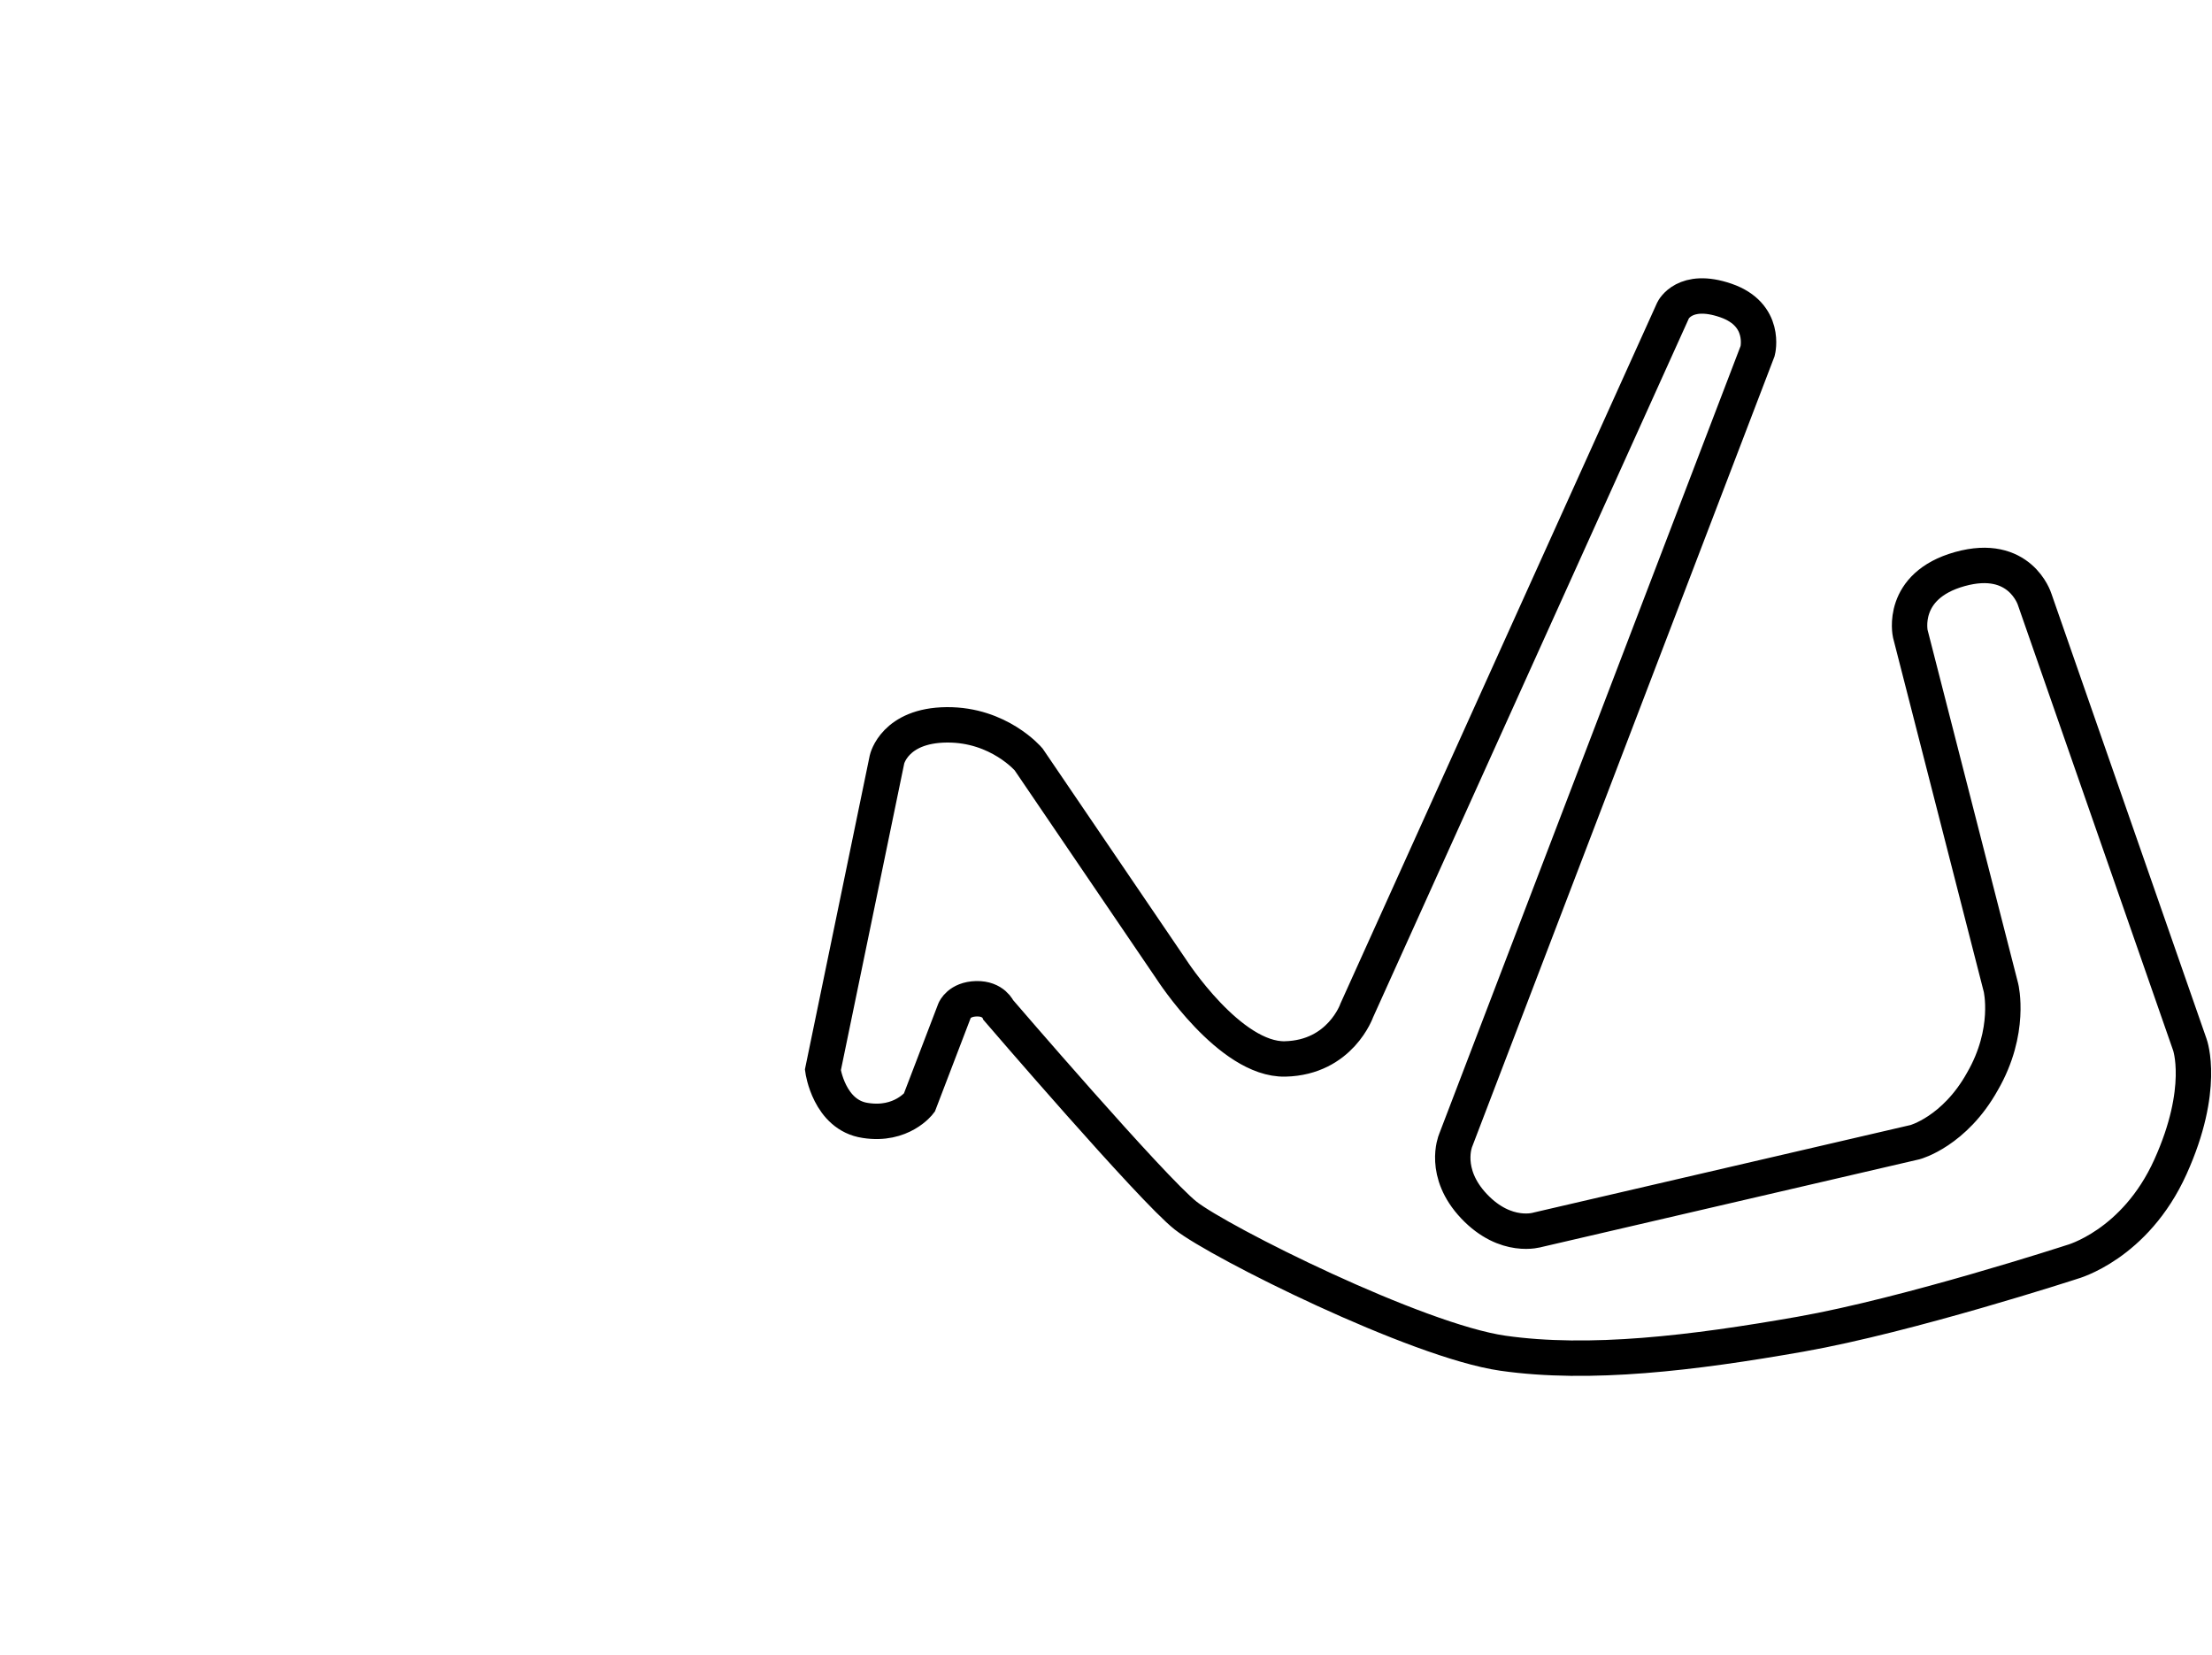
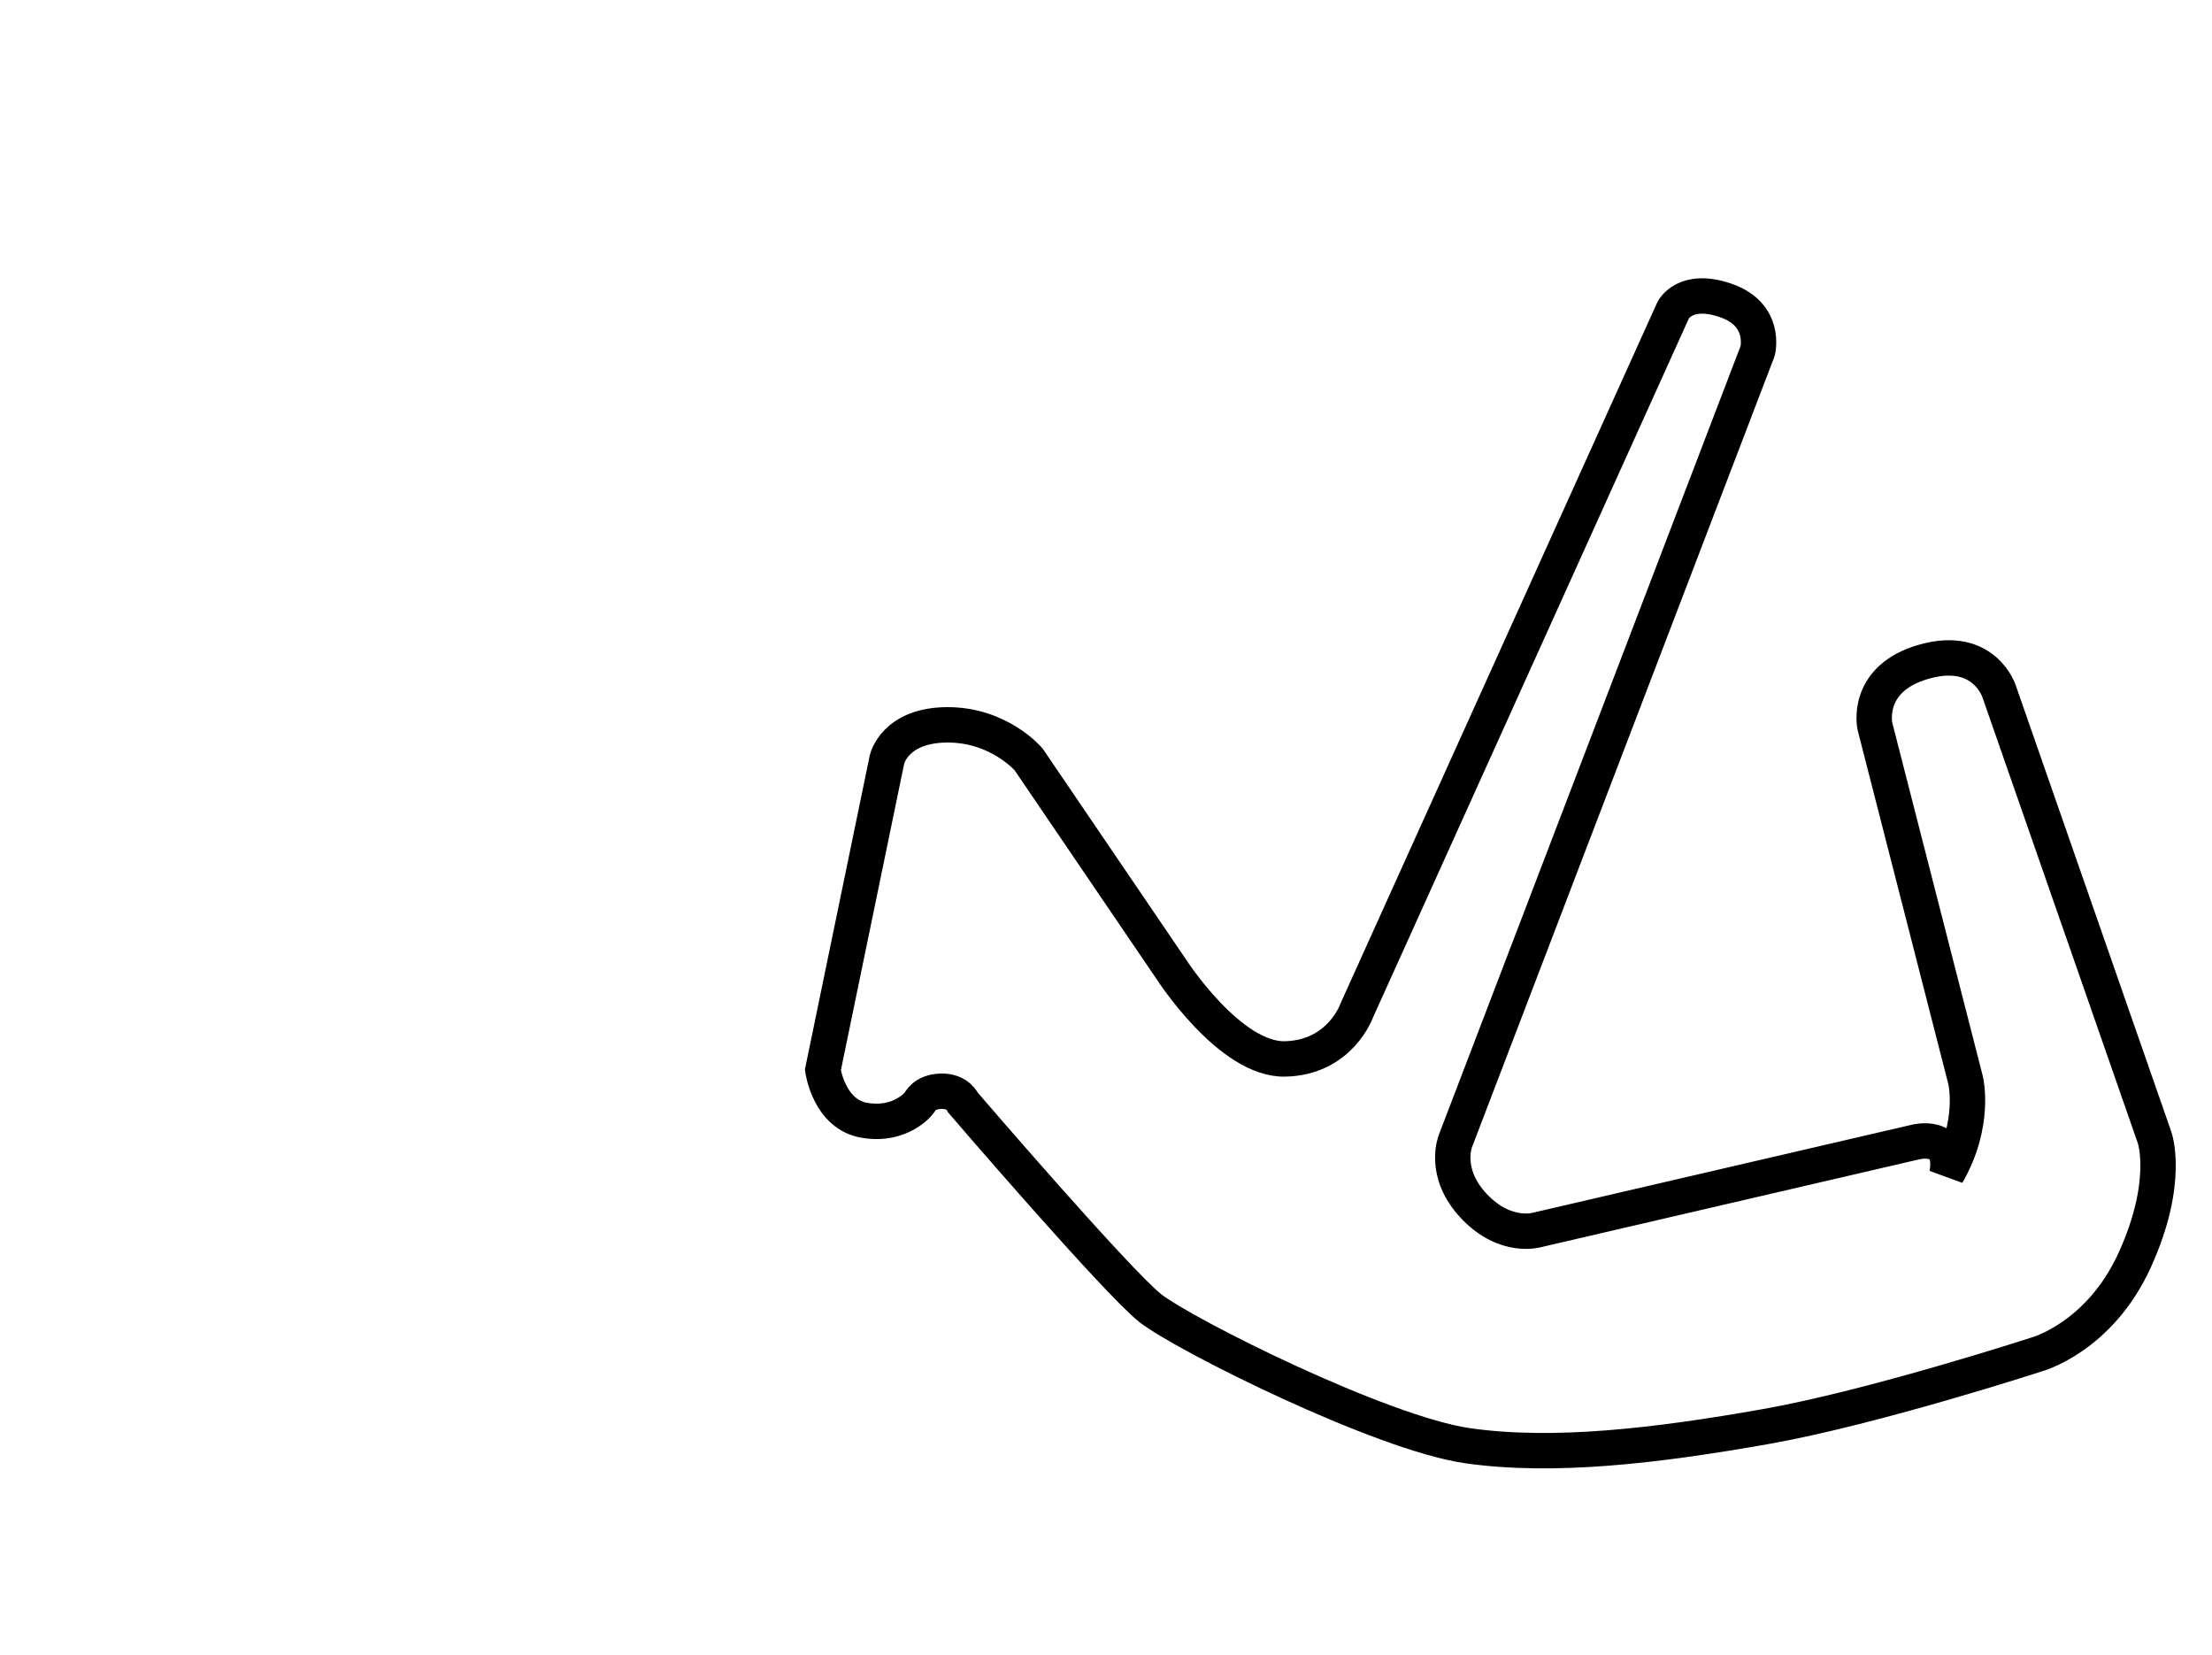
<svg xmlns="http://www.w3.org/2000/svg" version="1.1" id="Layer_1" x="0px" y="0px" viewBox="0 0 500 374" style="enable-background:new 0 0 500 374;" xml:space="preserve">
  <style type="text/css">
	.st0{fill:none;stroke:#000000;stroke-width:8;}
	.st1{fill:none;}
</style>
-   <path class="st0" d="M432.9,258.1l-85.3,19.8c0,0-7.2,2.3-14.4-5.3c-7.2-7.6-4.2-14.8-4.2-14.8l68.3-178.5c0,0,2.1-8.2-7.2-11.4  c-9.3-3.2-11.9,2.2-11.9,2.2l-71.5,158.2c0,0-3.7,10.7-16.2,11c-12.5,0.3-25.7-20.2-25.7-20.2l-32.3-47.5c0,0-6.7-7.9-18.5-7.8  c-11.8,0.1-13.5,7.8-13.5,7.8L186,241.8c0,0,1.4,10.2,9.6,11.4c8.2,1.3,12.2-4,12.2-4l8-20.9c0,0,1-2.5,4.9-2.6c3.9-0.1,5,2.6,5,2.6  s34.7,40.4,42.3,46.4c7.6,6,52.2,28.3,71.7,31.1c19.6,2.8,42.9,0,67.3-4.3c24.4-4.3,61.3-16.3,61.3-16.3s14.3-3.8,22.3-21.5  c8-17.7,4.4-27.6,4.4-27.6l-35.1-100.7c0,0-3.3-10.6-16.9-6.8s-11.2,14.6-11.2,14.6l20.5,80c0,0,2.4,9.8-4.2,21.2  C441.8,255.7,432.9,258.1,432.9,258.1z" />
-   <rect class="st1" width="500" height="374" />
+   <path class="st0" d="M432.9,258.1l-85.3,19.8c0,0-7.2,2.3-14.4-5.3c-7.2-7.6-4.2-14.8-4.2-14.8l68.3-178.5c0,0,2.1-8.2-7.2-11.4  c-9.3-3.2-11.9,2.2-11.9,2.2l-71.5,158.2c0,0-3.7,10.7-16.2,11c-12.5,0.3-25.7-20.2-25.7-20.2l-32.3-47.5c0,0-6.7-7.9-18.5-7.8  c-11.8,0.1-13.5,7.8-13.5,7.8L186,241.8c0,0,1.4,10.2,9.6,11.4c8.2,1.3,12.2-4,12.2-4c0,0,1-2.5,4.9-2.6c3.9-0.1,5,2.6,5,2.6  s34.7,40.4,42.3,46.4c7.6,6,52.2,28.3,71.7,31.1c19.6,2.8,42.9,0,67.3-4.3c24.4-4.3,61.3-16.3,61.3-16.3s14.3-3.8,22.3-21.5  c8-17.7,4.4-27.6,4.4-27.6l-35.1-100.7c0,0-3.3-10.6-16.9-6.8s-11.2,14.6-11.2,14.6l20.5,80c0,0,2.4,9.8-4.2,21.2  C441.8,255.7,432.9,258.1,432.9,258.1z" />
</svg>